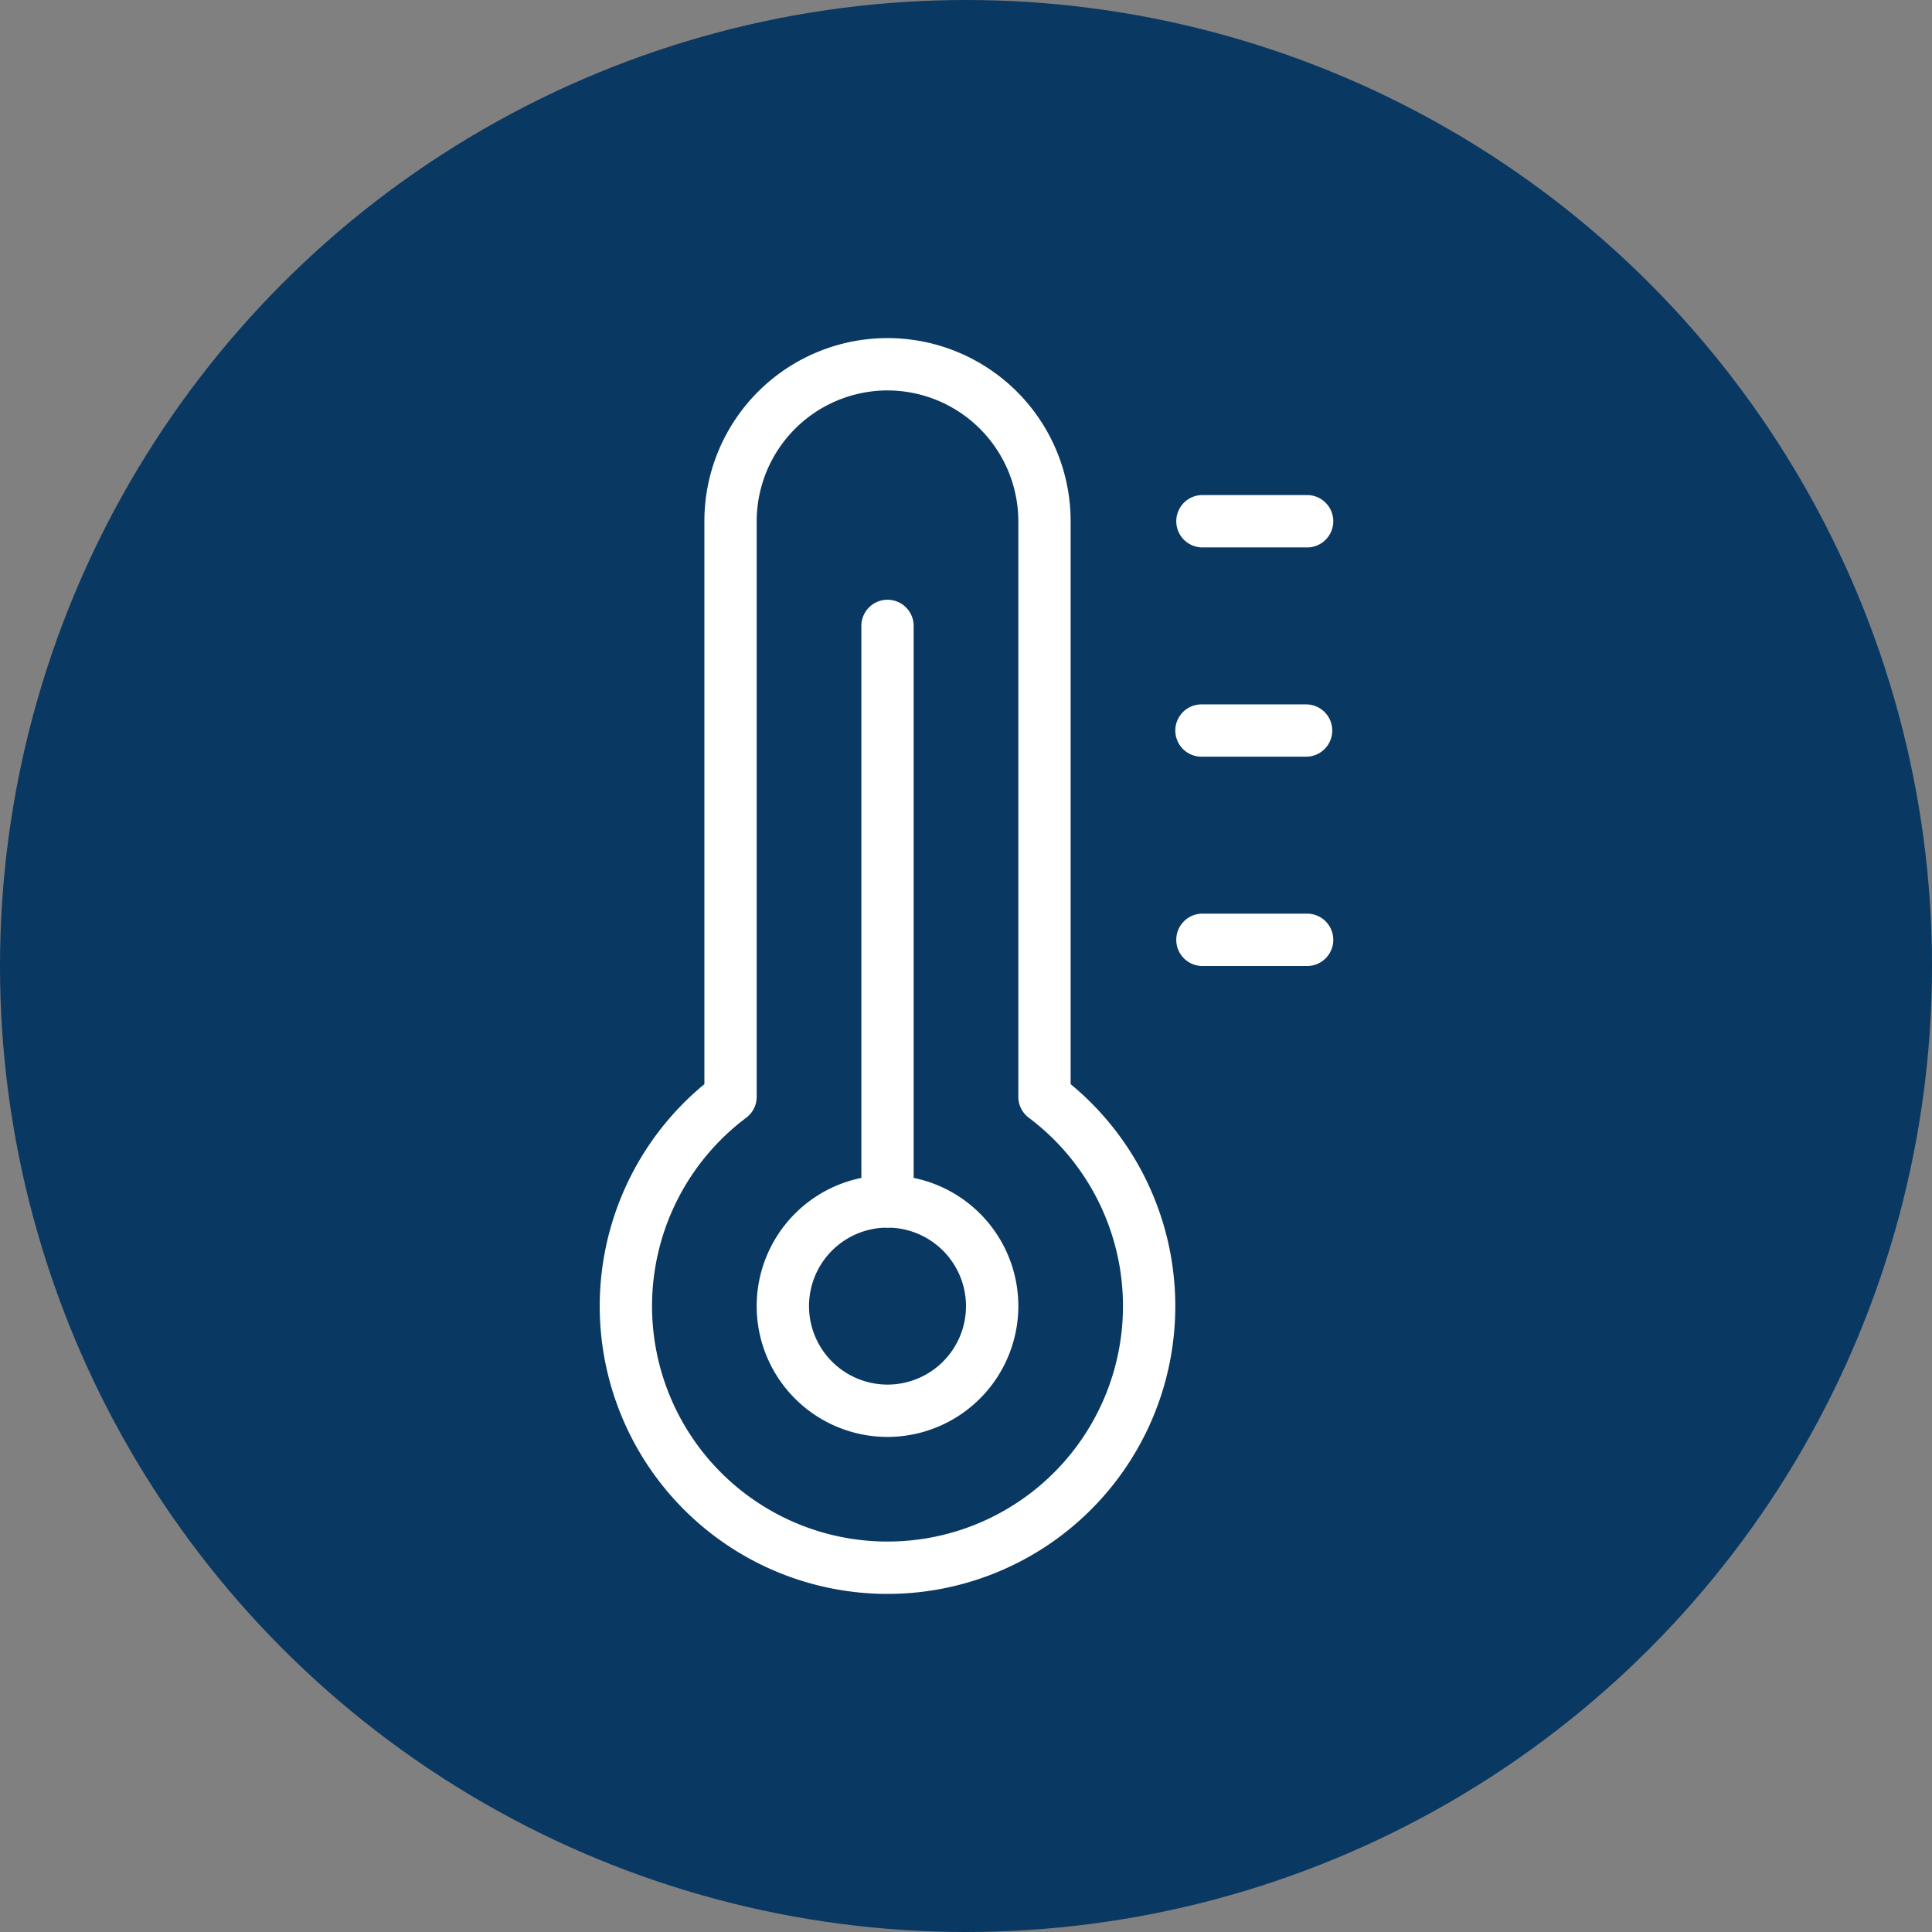
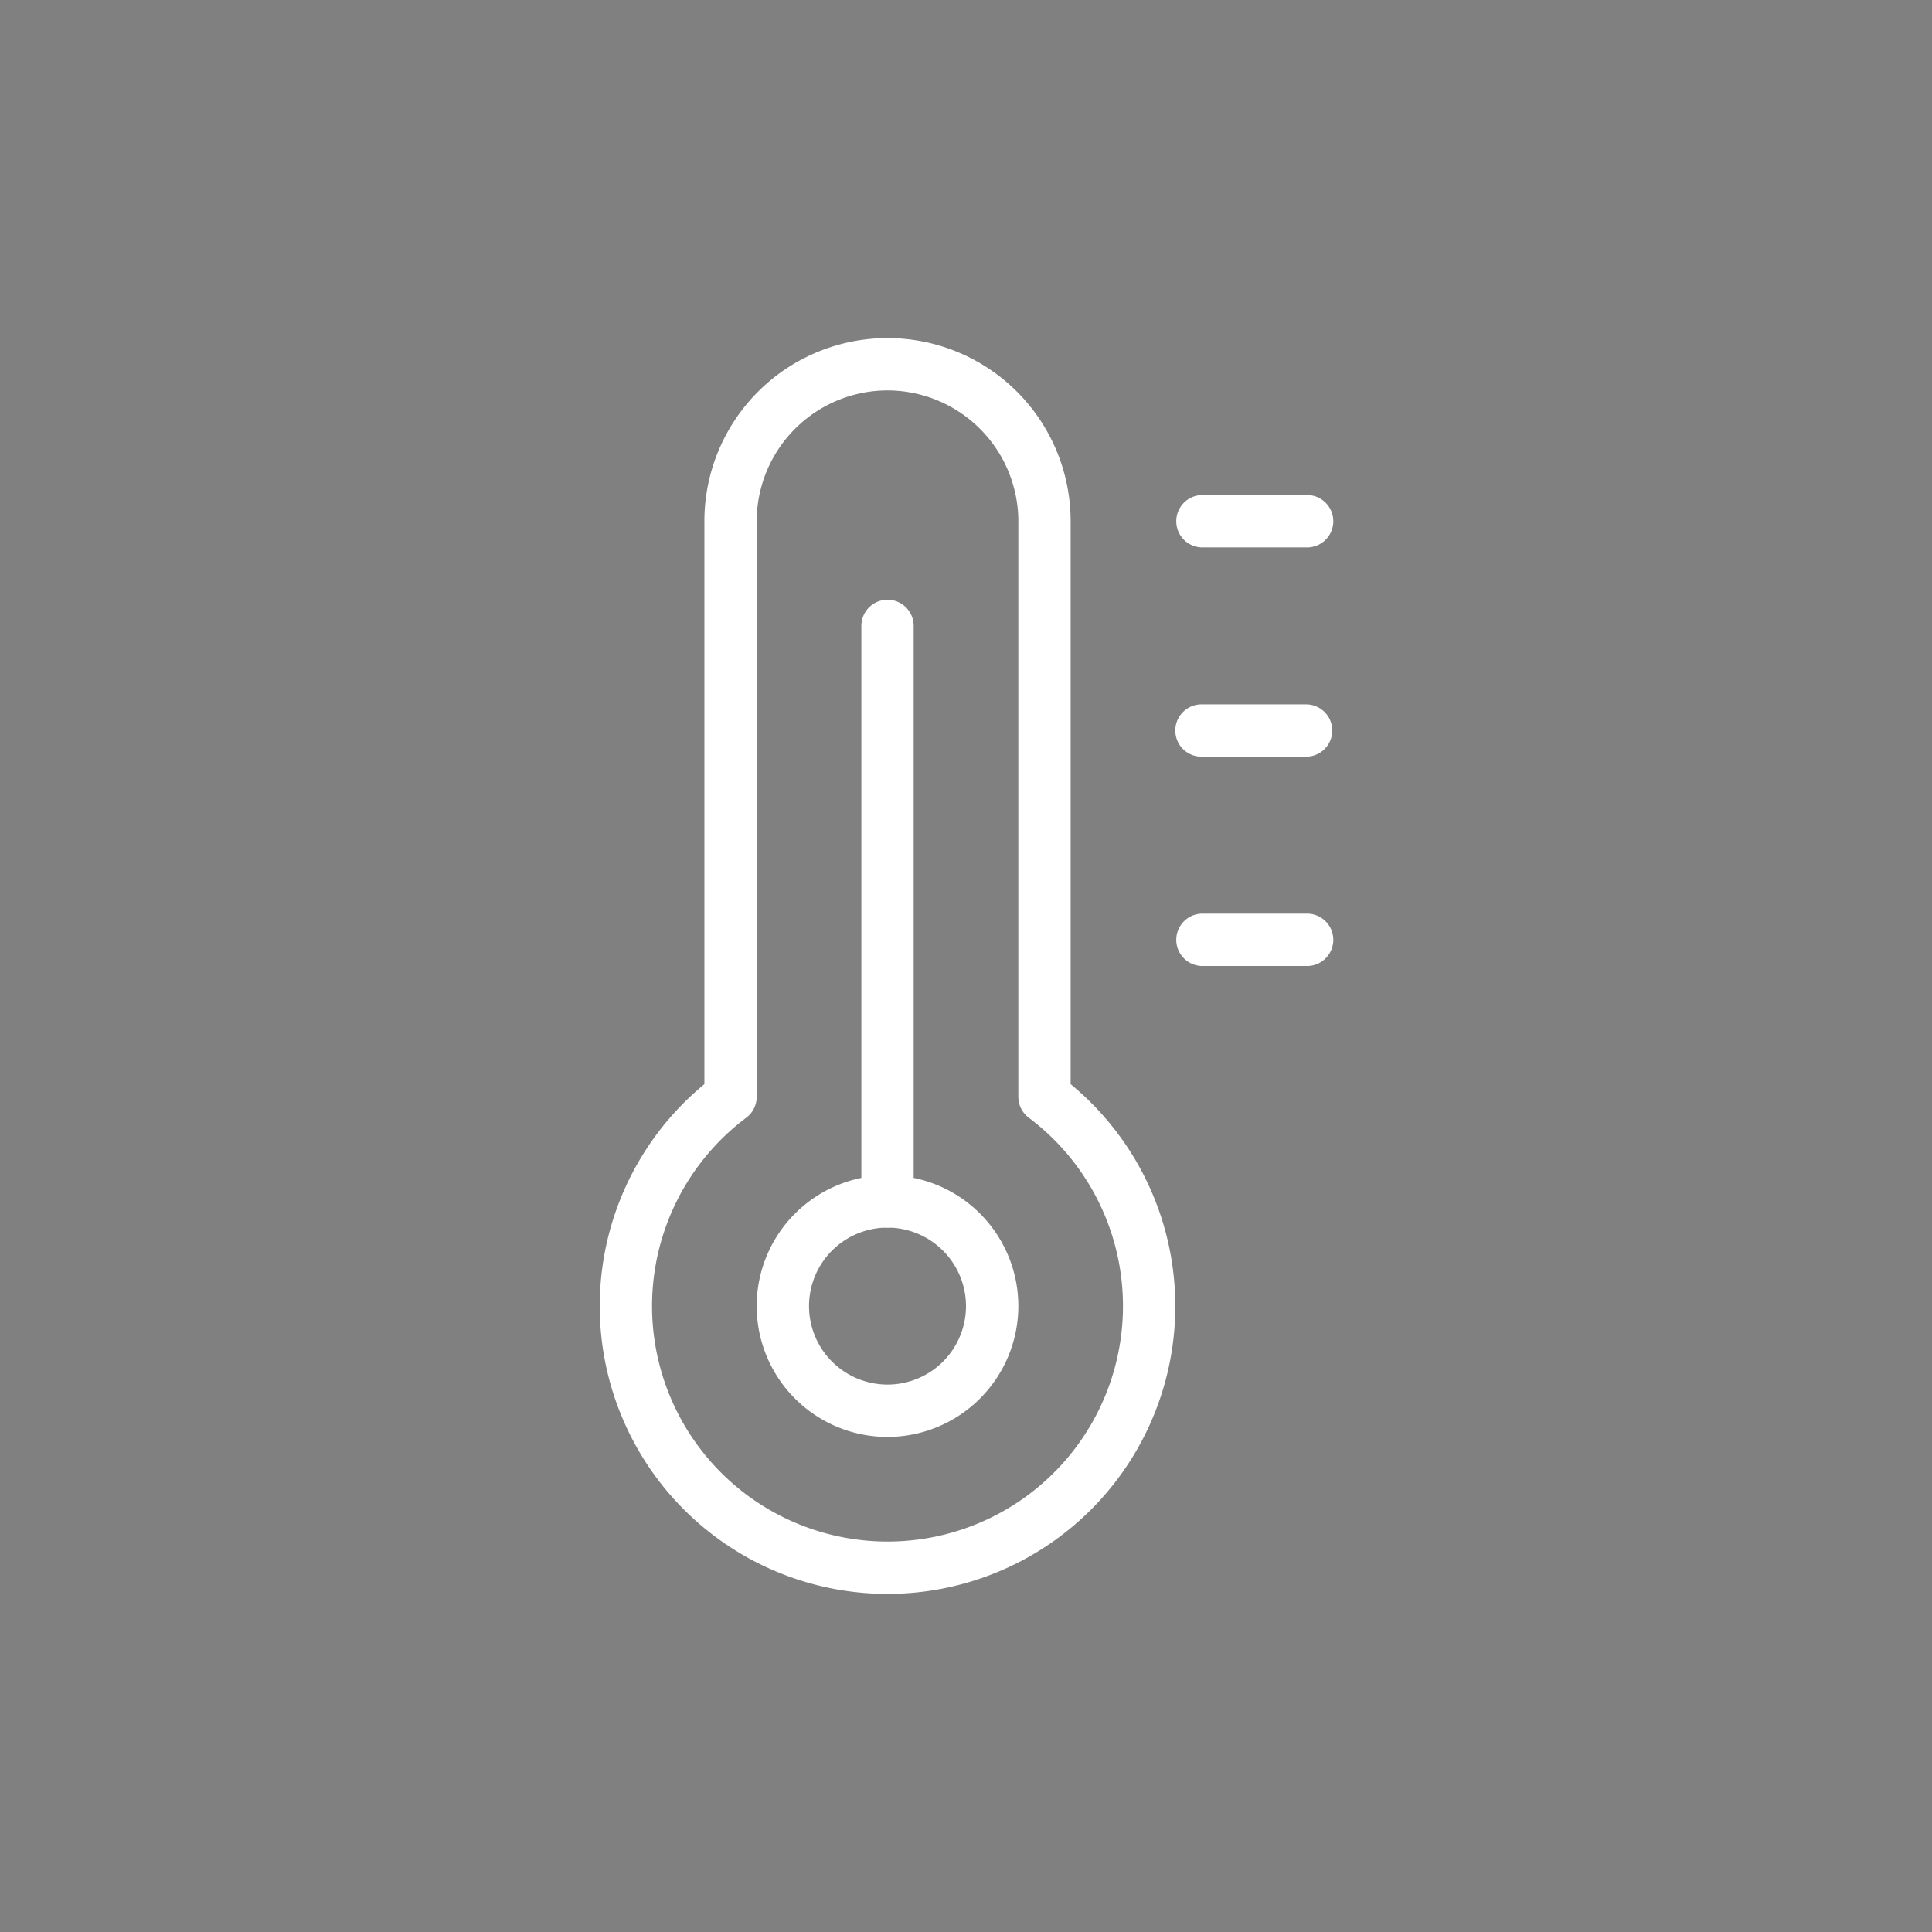
<svg xmlns="http://www.w3.org/2000/svg" id="Layer_1" data-name="Layer 1" viewBox="0 0 512 512">
  <rect x="0" y="0" width="512" height="512" fill="#808080" stroke="none" />
  <defs>
    <style>.cls-1{fill:#093862;}.cls-2{fill:#fff;}</style>
  </defs>
-   <circle class="cls-1" cx="256" cy="256" r="256" />
  <path class="cls-2" d="M235.2,422.4a76.26,76.26,0,0,1-48.53-135.09V138.13a48.53,48.53,0,0,1,97.06,0V287.31A76.26,76.26,0,0,1,235.2,422.4Zm0-318.93a34.71,34.71,0,0,0-34.67,34.66V290.67a6.92,6.92,0,0,1-2.76,5.53,62.4,62.4,0,1,0,74.86,0,6.92,6.92,0,0,1-2.76-5.53V138.13A34.72,34.72,0,0,0,235.2,103.47Z" />
  <path class="cls-2" d="M235.2,380.8a34.67,34.67,0,1,1,34.67-34.67A34.71,34.71,0,0,1,235.2,380.8Zm0-55.47a20.8,20.8,0,1,0,20.8,20.8A20.83,20.83,0,0,0,235.2,325.33Z" />
  <path class="cls-2" d="M235.2,325.33a6.93,6.93,0,0,1-6.93-6.93V165.87a6.93,6.93,0,1,1,13.86,0V318.4A6.93,6.93,0,0,1,235.2,325.33ZM346.13,145.07H318.4a6.94,6.94,0,0,1,0-13.87h27.73a6.94,6.94,0,1,1,0,13.87Zm0,55.46H318.4a6.93,6.93,0,1,1,0-13.86h27.73a6.93,6.93,0,1,1,0,13.86Zm0,55.47H318.4a6.94,6.94,0,0,1,0-13.87h27.73a6.94,6.94,0,1,1,0,13.87Z" />
</svg>